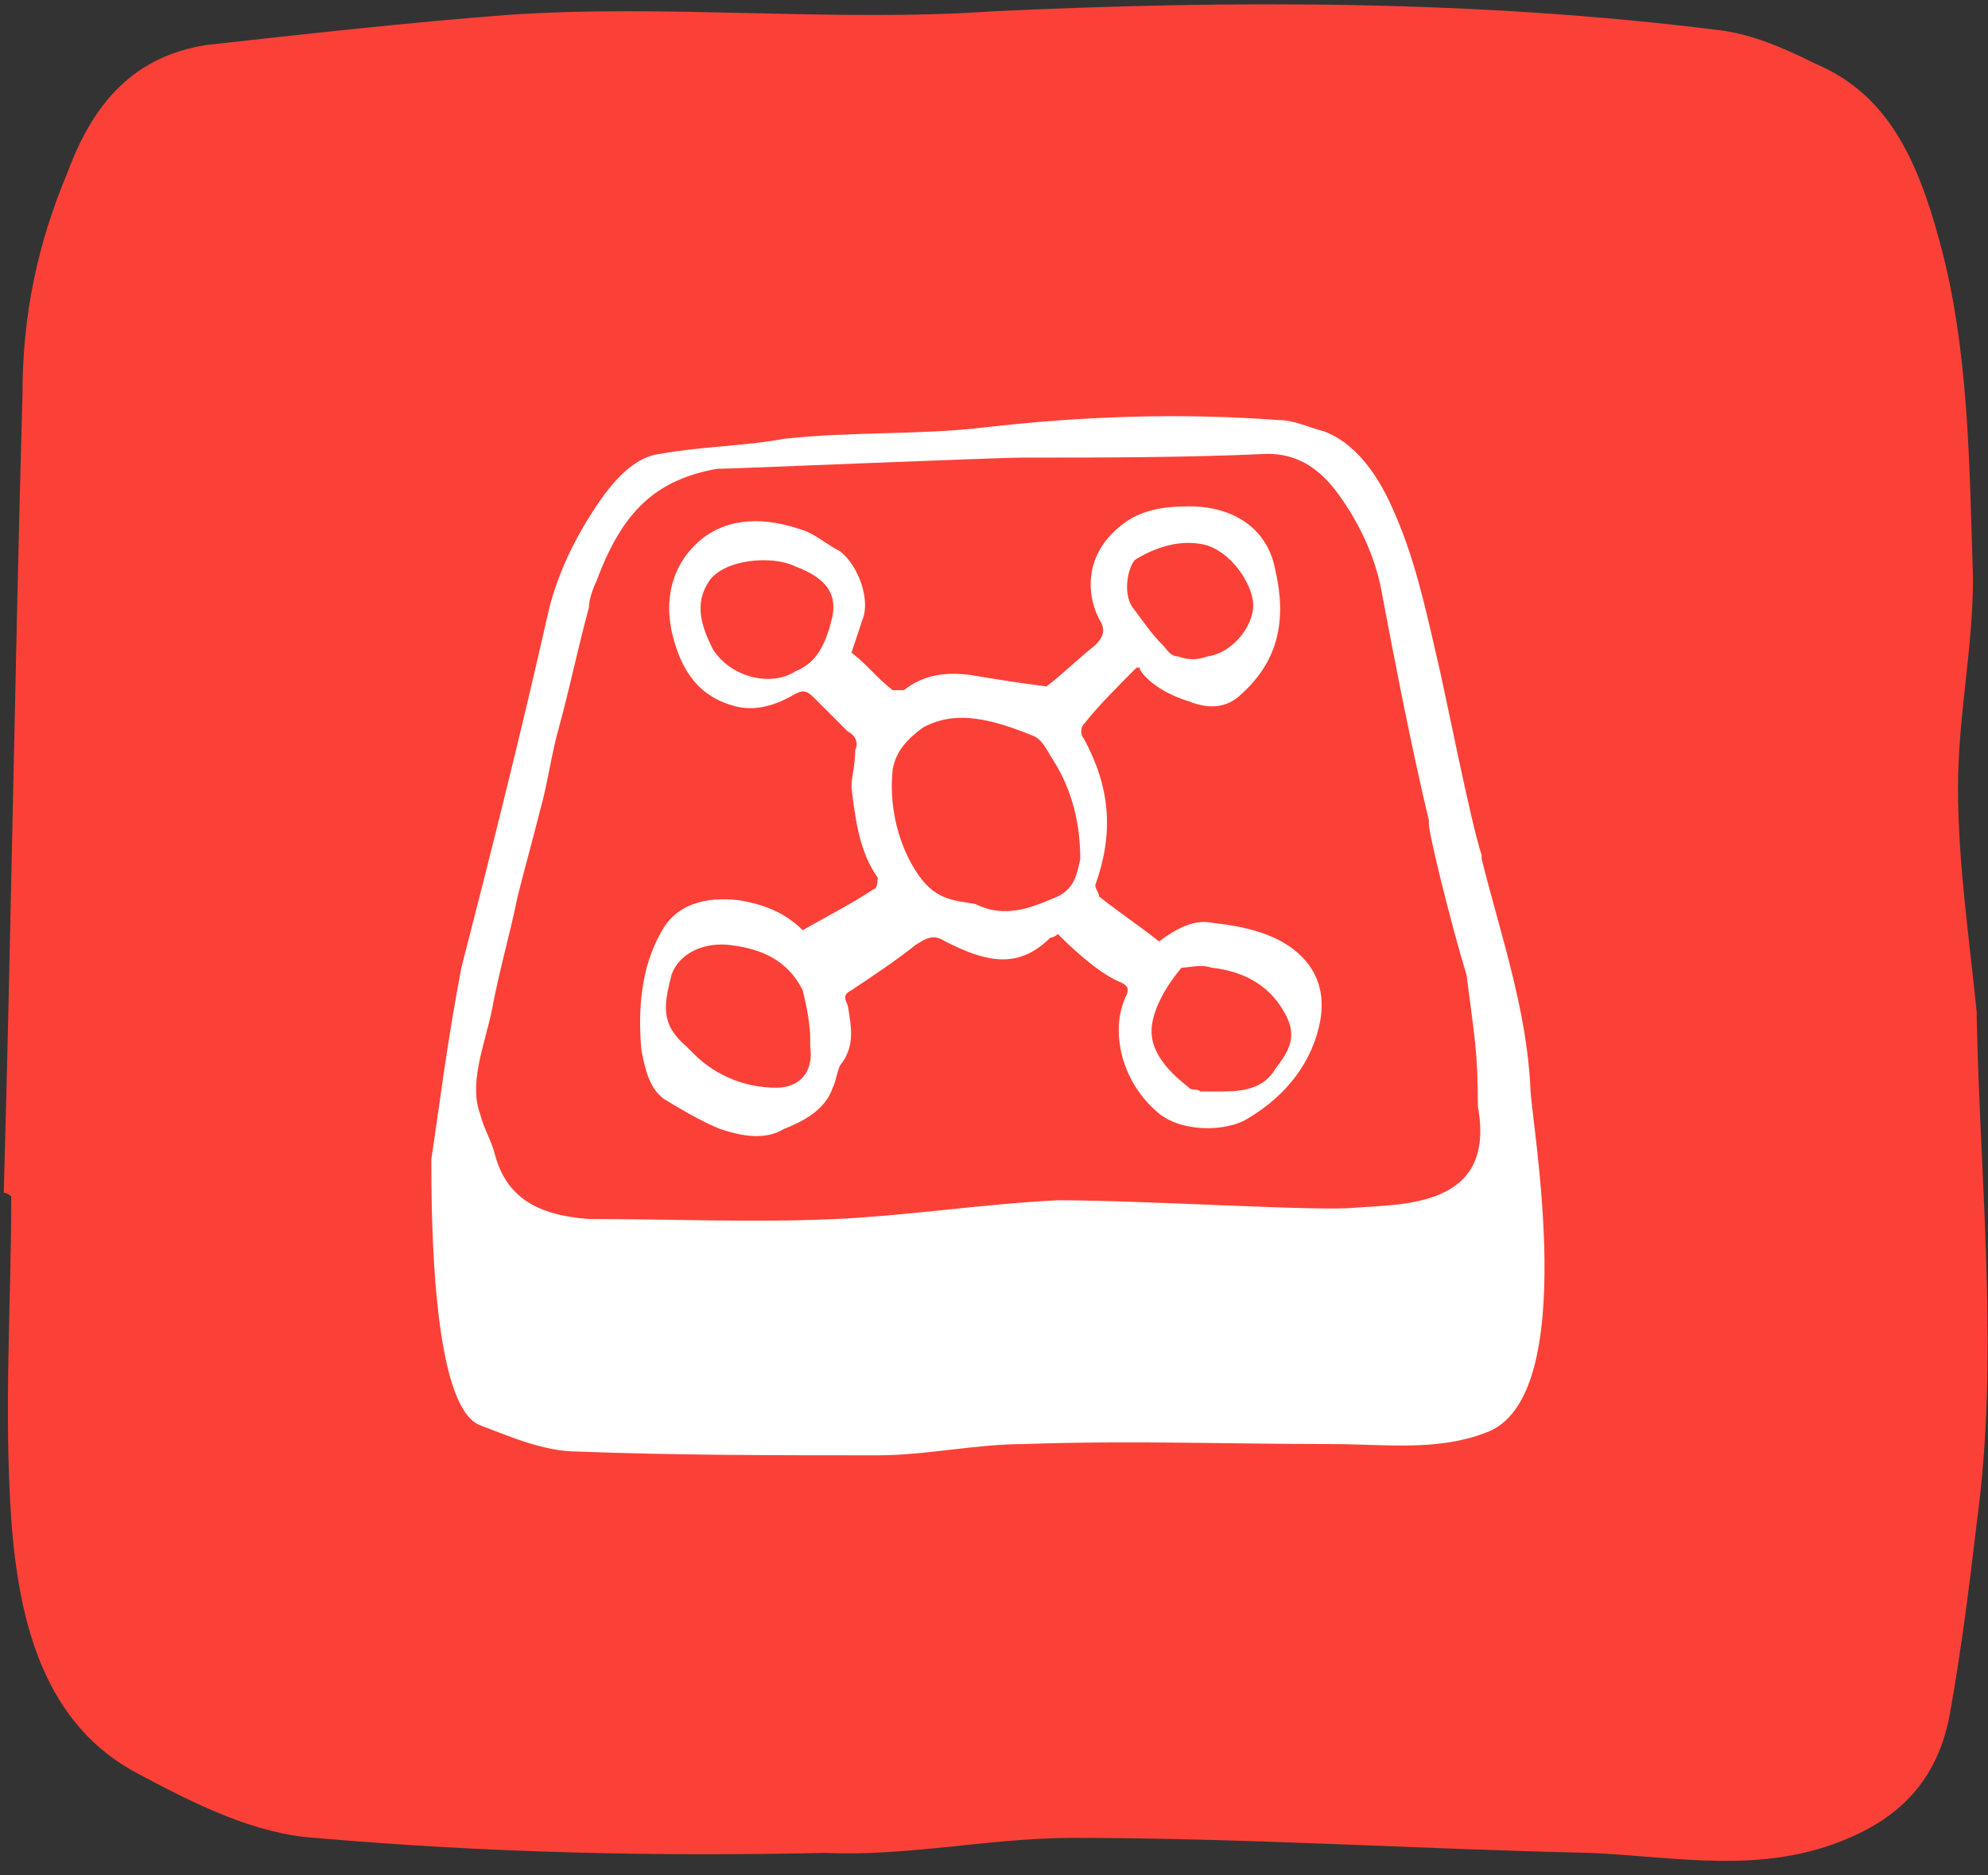
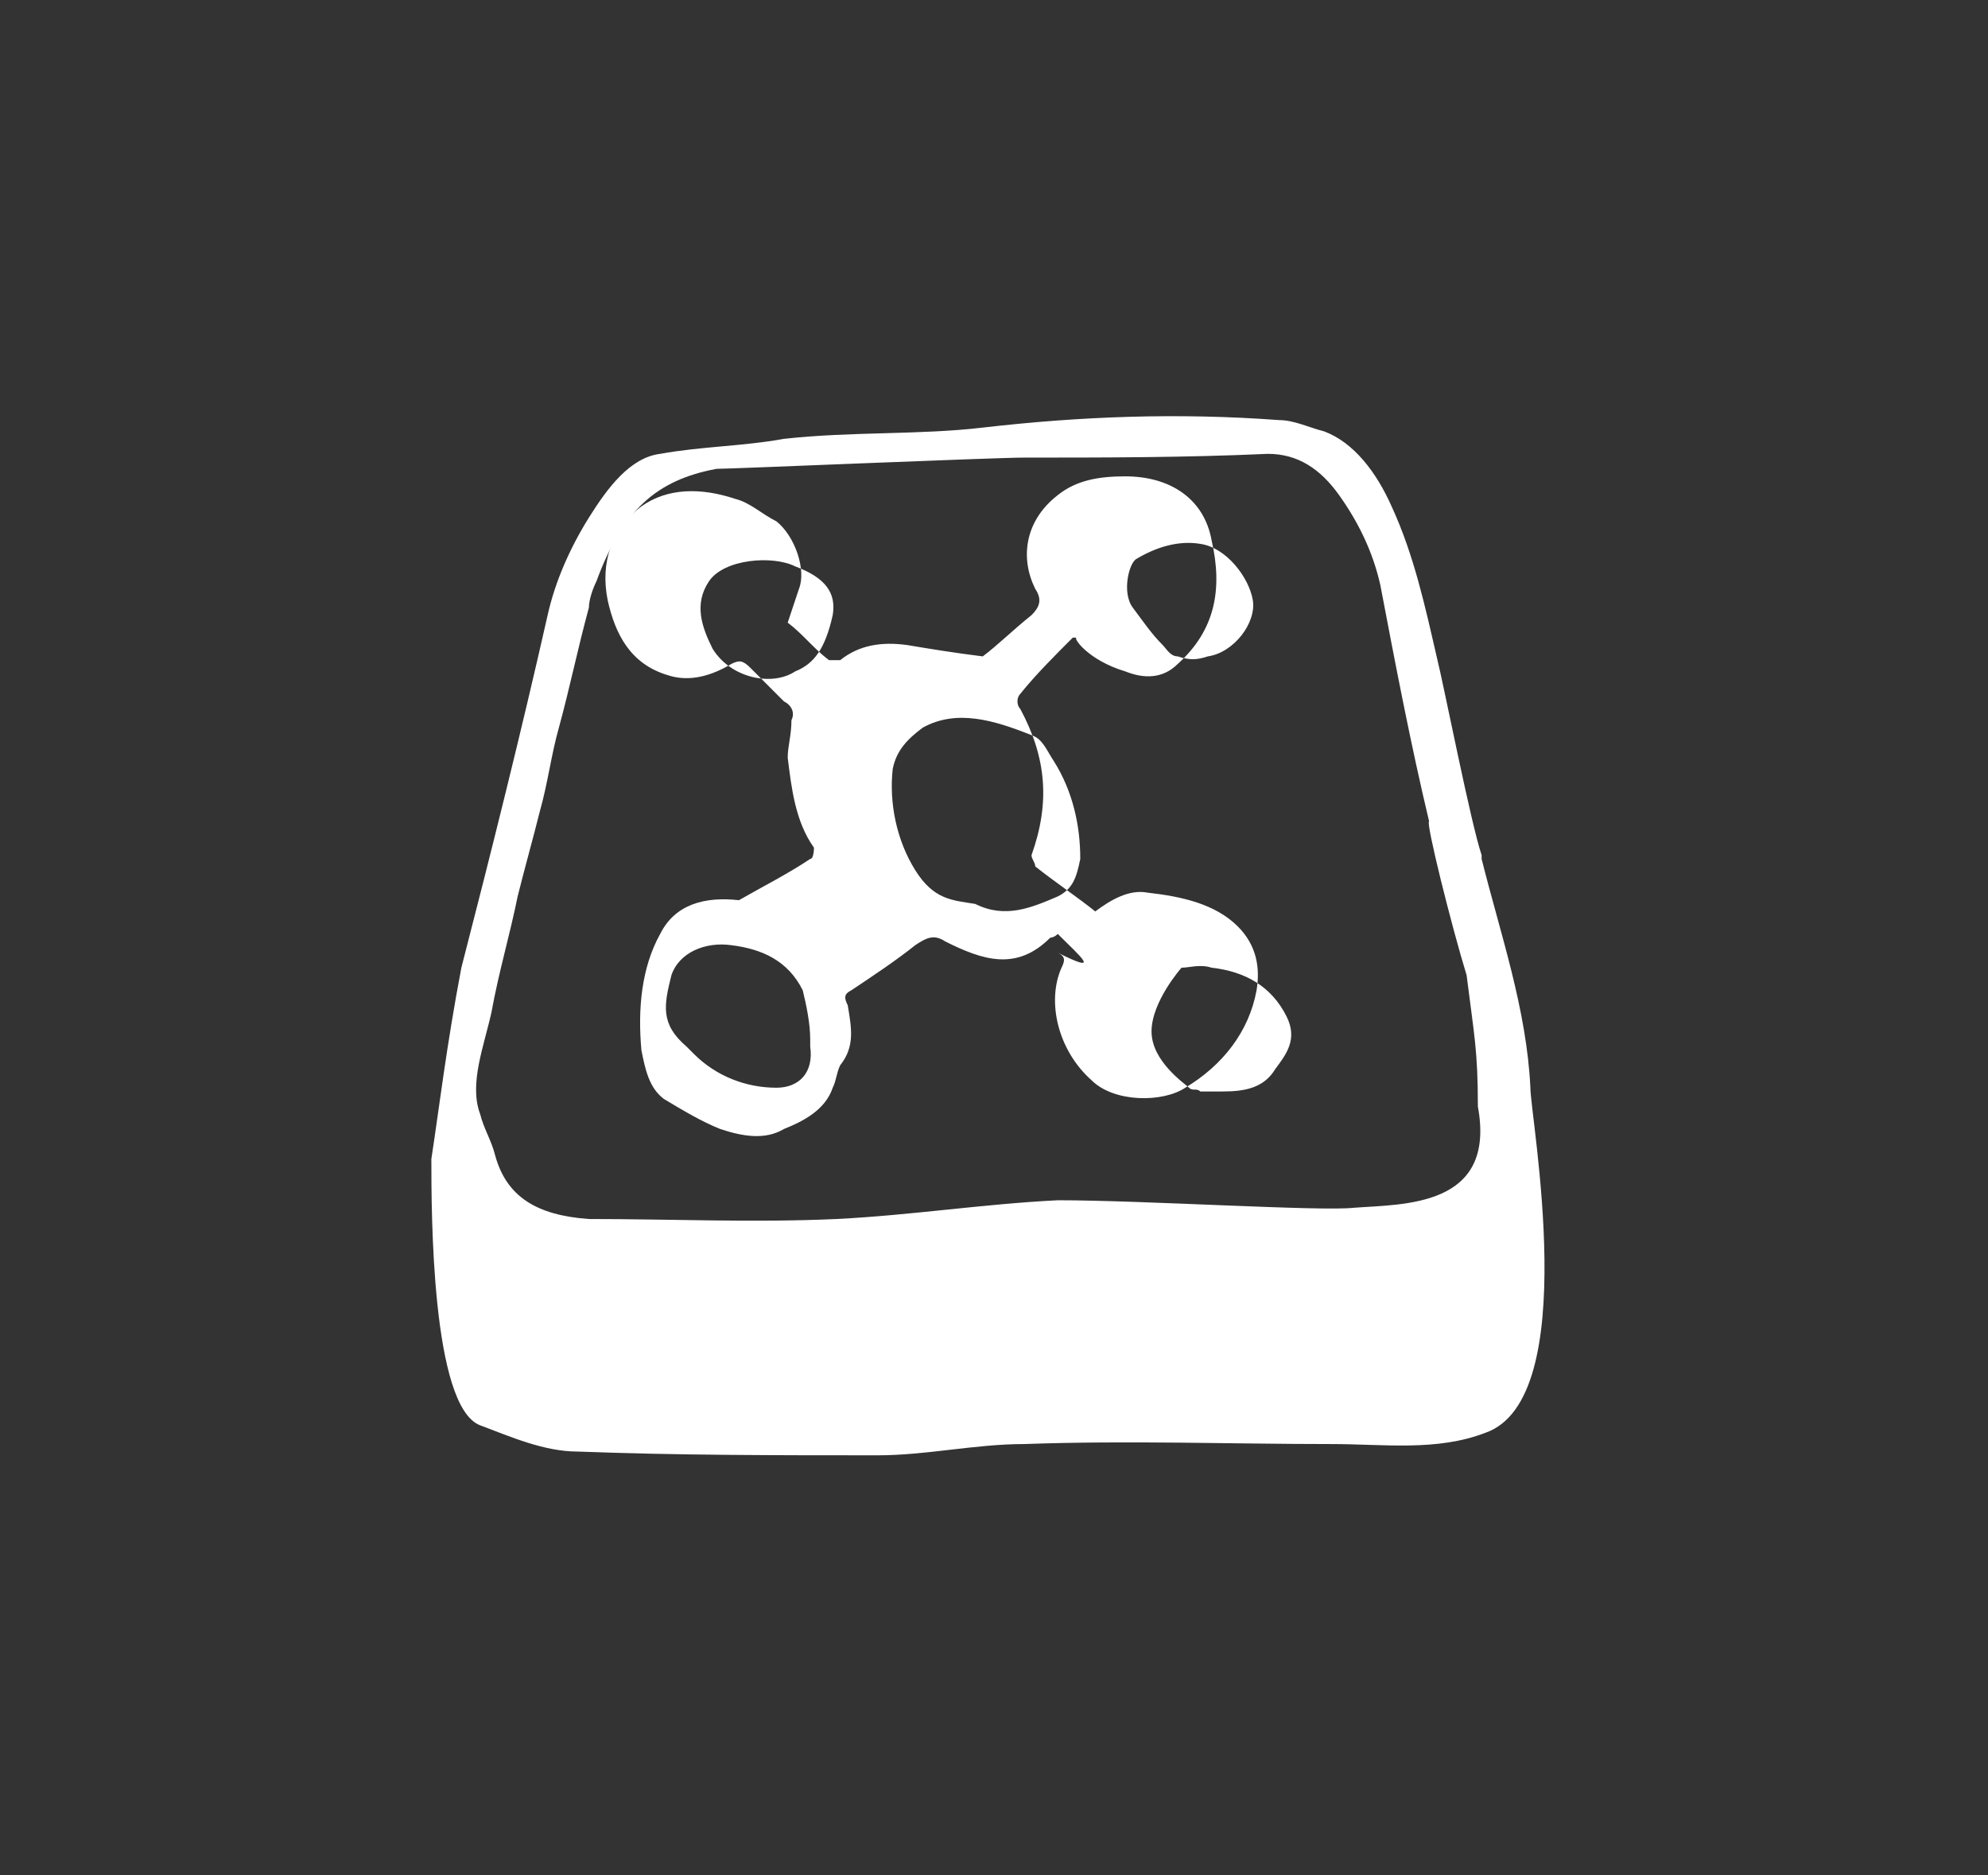
<svg xmlns="http://www.w3.org/2000/svg" version="1.1" id="Layer_1" x="0px" y="0px" viewBox="0 0 53 50" style="enable-background:new 0 0 53 50;" xml:space="preserve">
  <rect x="0" y="0" width="53" height="50" fill="#333333" stroke="none" />
  <style type="text/css">
	.st0{fill:#FB4137;}
	.st1{fill:#FFFFFF;}
</style>
  <g>
-     <path class="st0" d="M0.1,31.8c0.2-7.1,0.3-14.2,0.5-21.3c0-2.1,0.4-4,1.2-5.9c0.7-1.9,1.8-3.1,3.7-3.4c2.7-0.3,5.4-0.6,8-0.8   c4.3-0.3,8.7,0.2,13-0.1c6.4-0.3,12.9-0.3,19.3,0.5c0.9,0.1,1.8,0.5,2.6,0.9c1.9,0.8,2.7,2.5,3.3,4.7c0.8,2.9,0.8,6,0.9,9   c0,1.9-0.4,3.7-0.4,5.6c0,2,0.3,4,0.5,6c0,0.1,0,0.1,0,0.2c0.1,4.5,0.6,9,0,13.4c-0.2,1.7-0.4,3.3-0.7,5c-0.3,1.8-1.3,2.8-2.7,3.4   c-2.3,1-4.6,0.5-6.9,0.4c-4.6-0.1-9.2-0.4-13.8-0.4c-2.2,0-4.4,0.5-6.6,0.4C17.5,49.5,13,49.4,8.4,49c-1.6-0.1-3.2-0.9-4.7-1.7   c-2.5-1.3-3.2-4-3.4-6.8c-0.2-2.9,0-5.8,0-8.6C0.2,31.8,0.1,31.8,0.1,31.8z" />
    <g>
-       <path class="st1" d="M28.2,24.9C28.1,25,28,25,28,25c-0.9,0.9-1.8,0.6-2.8,0.1c-0.3-0.2-0.5-0.1-0.8,0.1c-0.5,0.4-1.1,0.8-1.7,1.2    c-0.2,0.1-0.2,0.2-0.1,0.4c0.1,0.6,0.2,1.1-0.2,1.6c-0.1,0.2-0.1,0.4-0.2,0.6c-0.2,0.6-0.8,0.9-1.3,1.1c-0.5,0.3-1.1,0.2-1.7,0    c-0.5-0.2-1-0.5-1.5-0.8c-0.4-0.3-0.5-0.8-0.6-1.3c-0.1-1.1,0-2.2,0.5-3.1c0.4-0.8,1.2-1,2.1-0.9c0.6,0.1,1.2,0.3,1.7,0.8    c0.7-0.4,1.3-0.7,1.9-1.1c0.1,0,0.1-0.3,0.1-0.3c-0.5-0.7-0.6-1.6-0.7-2.4c0-0.3,0.1-0.6,0.1-1c0.1-0.2,0-0.4-0.2-0.5    c-0.3-0.3-0.6-0.6-0.9-0.9c-0.2-0.2-0.3-0.2-0.5-0.1c-0.5,0.3-1.1,0.5-1.7,0.3c-1-0.3-1.4-1.1-1.6-2c-0.2-1,0.1-1.9,0.9-2.5    c0.7-0.5,1.6-0.5,2.5-0.2c0.4,0.1,0.7,0.4,1.1,0.6c0.5,0.4,0.8,1.3,0.6,1.8c-0.1,0.3-0.2,0.6-0.3,0.9c0.4,0.3,0.7,0.7,1.1,1    c0.1,0,0.2,0,0.3,0c0.5-0.4,1.1-0.5,1.8-0.4c0.6,0.1,1.2,0.2,2,0.3c0.4-0.3,0.8-0.7,1.3-1.1c0.2-0.2,0.3-0.4,0.1-0.7    c-0.4-0.8-0.3-1.8,0.6-2.5c0.5-0.4,1.1-0.5,1.8-0.5c1.2,0,2.1,0.6,2.3,1.7c0.3,1.3,0.1,2.4-0.9,3.3c-0.4,0.4-0.9,0.4-1.4,0.2    c-1-0.3-1.4-0.9-1.3-0.9c0,0-0.1,0-0.1,0c-0.5,0.5-1,1-1.4,1.5c-0.1,0.1-0.1,0.3,0,0.4c0.7,1.3,0.8,2.5,0.3,3.9    c0,0.1,0.1,0.2,0.1,0.3c0.5,0.4,1.1,0.8,1.6,1.2c0.4-0.3,0.9-0.6,1.4-0.5c0.9,0.1,1.8,0.3,2.4,0.9c0.5,0.5,0.6,1.1,0.5,1.7    c-0.2,1.1-0.9,2-1.9,2.6c-0.6,0.4-1.9,0.4-2.5-0.2c-0.9-0.8-1.2-2.1-0.8-3c0.1-0.2,0.1-0.3-0.1-0.4C29.4,26,28.8,25.5,28.2,24.9z     M26,24.1c0.8,0.4,1.5,0.1,2.2-0.2c0.4-0.2,0.5-0.5,0.6-1c0-0.9-0.2-1.8-0.7-2.6c-0.2-0.3-0.3-0.6-0.6-0.7c-1-0.4-2-0.7-2.9-0.2    c-0.4,0.3-0.7,0.6-0.8,1.1c-0.1,0.9,0.1,1.9,0.6,2.7C24.9,24,25.4,24,26,24.1z M21.6,27.7C21.6,27.7,21.6,27.7,21.6,27.7    c0-0.4-0.1-0.9-0.2-1.3c-0.4-0.8-1.1-1.1-1.9-1.2c-0.7-0.1-1.4,0.2-1.6,0.8c-0.2,0.8-0.3,1.3,0.4,1.9c0.1,0.1,0.1,0.1,0.2,0.2    c0.6,0.6,1.4,0.9,2.2,0.9c0.6,0,1-0.4,0.9-1.1C21.6,27.9,21.6,27.8,21.6,27.7z M31.5,25.8c0,0-0.8,0.9-0.8,1.7    c0,0.8,0.9,1.4,1,1.5c0.1,0.1,0.2,0,0.3,0.1c0.2,0,0.4,0,0.6,0c0.6,0,1.1-0.1,1.4-0.6c0.3-0.4,0.6-0.8,0.3-1.4    c-0.4-0.8-1.1-1.2-2-1.3C32,25.7,31.7,25.8,31.5,25.8z M30.2,16.2c0.3,0.4,0.5,0.7,0.8,1c0.1,0.1,0.2,0.3,0.4,0.3    c0.3,0.1,0.5,0.1,0.8,0c0.7-0.1,1.3-0.9,1.2-1.5c-0.1-0.6-0.7-1.4-1.4-1.5c-0.6-0.1-1.2,0.1-1.7,0.4C30.1,15,29.9,15.8,30.2,16.2z     M21.2,17.9c0.5-0.2,0.8-0.6,1-1.5c0.1-0.6-0.2-1-1-1.3c-0.6-0.3-1.9-0.2-2.3,0.4c-0.4,0.6-0.2,1.2,0.1,1.8    C19.5,18.1,20.6,18.3,21.2,17.9z" />
+       <path class="st1" d="M28.2,24.9C28.1,25,28,25,28,25c-0.9,0.9-1.8,0.6-2.8,0.1c-0.3-0.2-0.5-0.1-0.8,0.1c-0.5,0.4-1.1,0.8-1.7,1.2    c-0.2,0.1-0.2,0.2-0.1,0.4c0.1,0.6,0.2,1.1-0.2,1.6c-0.1,0.2-0.1,0.4-0.2,0.6c-0.2,0.6-0.8,0.9-1.3,1.1c-0.5,0.3-1.1,0.2-1.7,0    c-0.5-0.2-1-0.5-1.5-0.8c-0.4-0.3-0.5-0.8-0.6-1.3c-0.1-1.1,0-2.2,0.5-3.1c0.4-0.8,1.2-1,2.1-0.9c0.7-0.4,1.3-0.7,1.9-1.1c0.1,0,0.1-0.3,0.1-0.3c-0.5-0.7-0.6-1.6-0.7-2.4c0-0.3,0.1-0.6,0.1-1c0.1-0.2,0-0.4-0.2-0.5    c-0.3-0.3-0.6-0.6-0.9-0.9c-0.2-0.2-0.3-0.2-0.5-0.1c-0.5,0.3-1.1,0.5-1.7,0.3c-1-0.3-1.4-1.1-1.6-2c-0.2-1,0.1-1.9,0.9-2.5    c0.7-0.5,1.6-0.5,2.5-0.2c0.4,0.1,0.7,0.4,1.1,0.6c0.5,0.4,0.8,1.3,0.6,1.8c-0.1,0.3-0.2,0.6-0.3,0.9c0.4,0.3,0.7,0.7,1.1,1    c0.1,0,0.2,0,0.3,0c0.5-0.4,1.1-0.5,1.8-0.4c0.6,0.1,1.2,0.2,2,0.3c0.4-0.3,0.8-0.7,1.3-1.1c0.2-0.2,0.3-0.4,0.1-0.7    c-0.4-0.8-0.3-1.8,0.6-2.5c0.5-0.4,1.1-0.5,1.8-0.5c1.2,0,2.1,0.6,2.3,1.7c0.3,1.3,0.1,2.4-0.9,3.3c-0.4,0.4-0.9,0.4-1.4,0.2    c-1-0.3-1.4-0.9-1.3-0.9c0,0-0.1,0-0.1,0c-0.5,0.5-1,1-1.4,1.5c-0.1,0.1-0.1,0.3,0,0.4c0.7,1.3,0.8,2.5,0.3,3.9    c0,0.1,0.1,0.2,0.1,0.3c0.5,0.4,1.1,0.8,1.6,1.2c0.4-0.3,0.9-0.6,1.4-0.5c0.9,0.1,1.8,0.3,2.4,0.9c0.5,0.5,0.6,1.1,0.5,1.7    c-0.2,1.1-0.9,2-1.9,2.6c-0.6,0.4-1.9,0.4-2.5-0.2c-0.9-0.8-1.2-2.1-0.8-3c0.1-0.2,0.1-0.3-0.1-0.4C29.4,26,28.8,25.5,28.2,24.9z     M26,24.1c0.8,0.4,1.5,0.1,2.2-0.2c0.4-0.2,0.5-0.5,0.6-1c0-0.9-0.2-1.8-0.7-2.6c-0.2-0.3-0.3-0.6-0.6-0.7c-1-0.4-2-0.7-2.9-0.2    c-0.4,0.3-0.7,0.6-0.8,1.1c-0.1,0.9,0.1,1.9,0.6,2.7C24.9,24,25.4,24,26,24.1z M21.6,27.7C21.6,27.7,21.6,27.7,21.6,27.7    c0-0.4-0.1-0.9-0.2-1.3c-0.4-0.8-1.1-1.1-1.9-1.2c-0.7-0.1-1.4,0.2-1.6,0.8c-0.2,0.8-0.3,1.3,0.4,1.9c0.1,0.1,0.1,0.1,0.2,0.2    c0.6,0.6,1.4,0.9,2.2,0.9c0.6,0,1-0.4,0.9-1.1C21.6,27.9,21.6,27.8,21.6,27.7z M31.5,25.8c0,0-0.8,0.9-0.8,1.7    c0,0.8,0.9,1.4,1,1.5c0.1,0.1,0.2,0,0.3,0.1c0.2,0,0.4,0,0.6,0c0.6,0,1.1-0.1,1.4-0.6c0.3-0.4,0.6-0.8,0.3-1.4    c-0.4-0.8-1.1-1.2-2-1.3C32,25.7,31.7,25.8,31.5,25.8z M30.2,16.2c0.3,0.4,0.5,0.7,0.8,1c0.1,0.1,0.2,0.3,0.4,0.3    c0.3,0.1,0.5,0.1,0.8,0c0.7-0.1,1.3-0.9,1.2-1.5c-0.1-0.6-0.7-1.4-1.4-1.5c-0.6-0.1-1.2,0.1-1.7,0.4C30.1,15,29.9,15.8,30.2,16.2z     M21.2,17.9c0.5-0.2,0.8-0.6,1-1.5c0.1-0.6-0.2-1-1-1.3c-0.6-0.3-1.9-0.2-2.3,0.4c-0.4,0.6-0.2,1.2,0.1,1.8    C19.5,18.1,20.6,18.3,21.2,17.9z" />
      <path class="st1" d="M12.3,25.8c0.8-3.1,1.6-6.3,2.3-9.4c0.2-0.9,0.6-1.8,1.1-2.6c0.5-0.8,1.1-1.6,1.9-1.7    c1.1-0.2,2.2-0.2,3.3-0.4c1.8-0.2,3.6-0.1,5.3-0.3c2.6-0.3,5.2-0.4,7.9-0.2c0.4,0,0.8,0.2,1.2,0.3c0.8,0.3,1.4,1.1,1.8,2    c0.6,1.3,0.9,2.7,1.2,4c0.2,0.8,0.9,4.4,1.2,5.3c0,0,0,0.1,0,0.1c0.5,2,1.2,4,1.3,6.1c0,0.8,1.4,8.3-1.2,9.2    c-1.3,0.5-2.7,0.3-4.1,0.3c-2.7,0-5.4-0.1-8.2,0c-1.3,0-2.6,0.3-3.9,0.3c-2.7,0-5.4,0-8-0.1c-0.9,0-1.8-0.4-2.6-0.7    c-1.3-0.5-1.3-5.7-1.3-7.1C11.7,29.6,11.9,27.9,12.3,25.8z M38.1,21.9c-0.5-2.1-0.9-4.2-1.3-6.3c-0.2-0.9-0.6-1.7-1.1-2.4    c-0.5-0.7-1.1-1.1-1.9-1.1c-2.2,0.1-4.4,0.1-6.5,0.1c-0.8,0-7.8,0.3-8.2,0.3c-1.6,0.3-2.5,1.1-3.2,3c-0.1,0.2-0.2,0.5-0.2,0.7    c-0.3,1.1-0.5,2.1-0.8,3.2c-0.2,0.7-0.3,1.5-0.5,2.2c-0.2,0.8-0.4,1.5-0.6,2.3c-0.2,1-0.5,2-0.7,3.1c-0.2,0.9-0.6,1.9-0.3,2.7    c0.1,0.4,0.3,0.7,0.4,1.1c0.3,1.1,1.1,1.6,2.5,1.7c2.2,0,4.4,0.1,6.6,0c2-0.1,3.9-0.4,5.9-0.5c2.3,0,7,0.3,7.9,0.2    c1.3-0.1,3.8,0,3.3-2.7c0-1.5-0.1-1.9-0.3-3.5C38.7,24.7,38,21.9,38.1,21.9z" />
    </g>
  </g>
</svg>